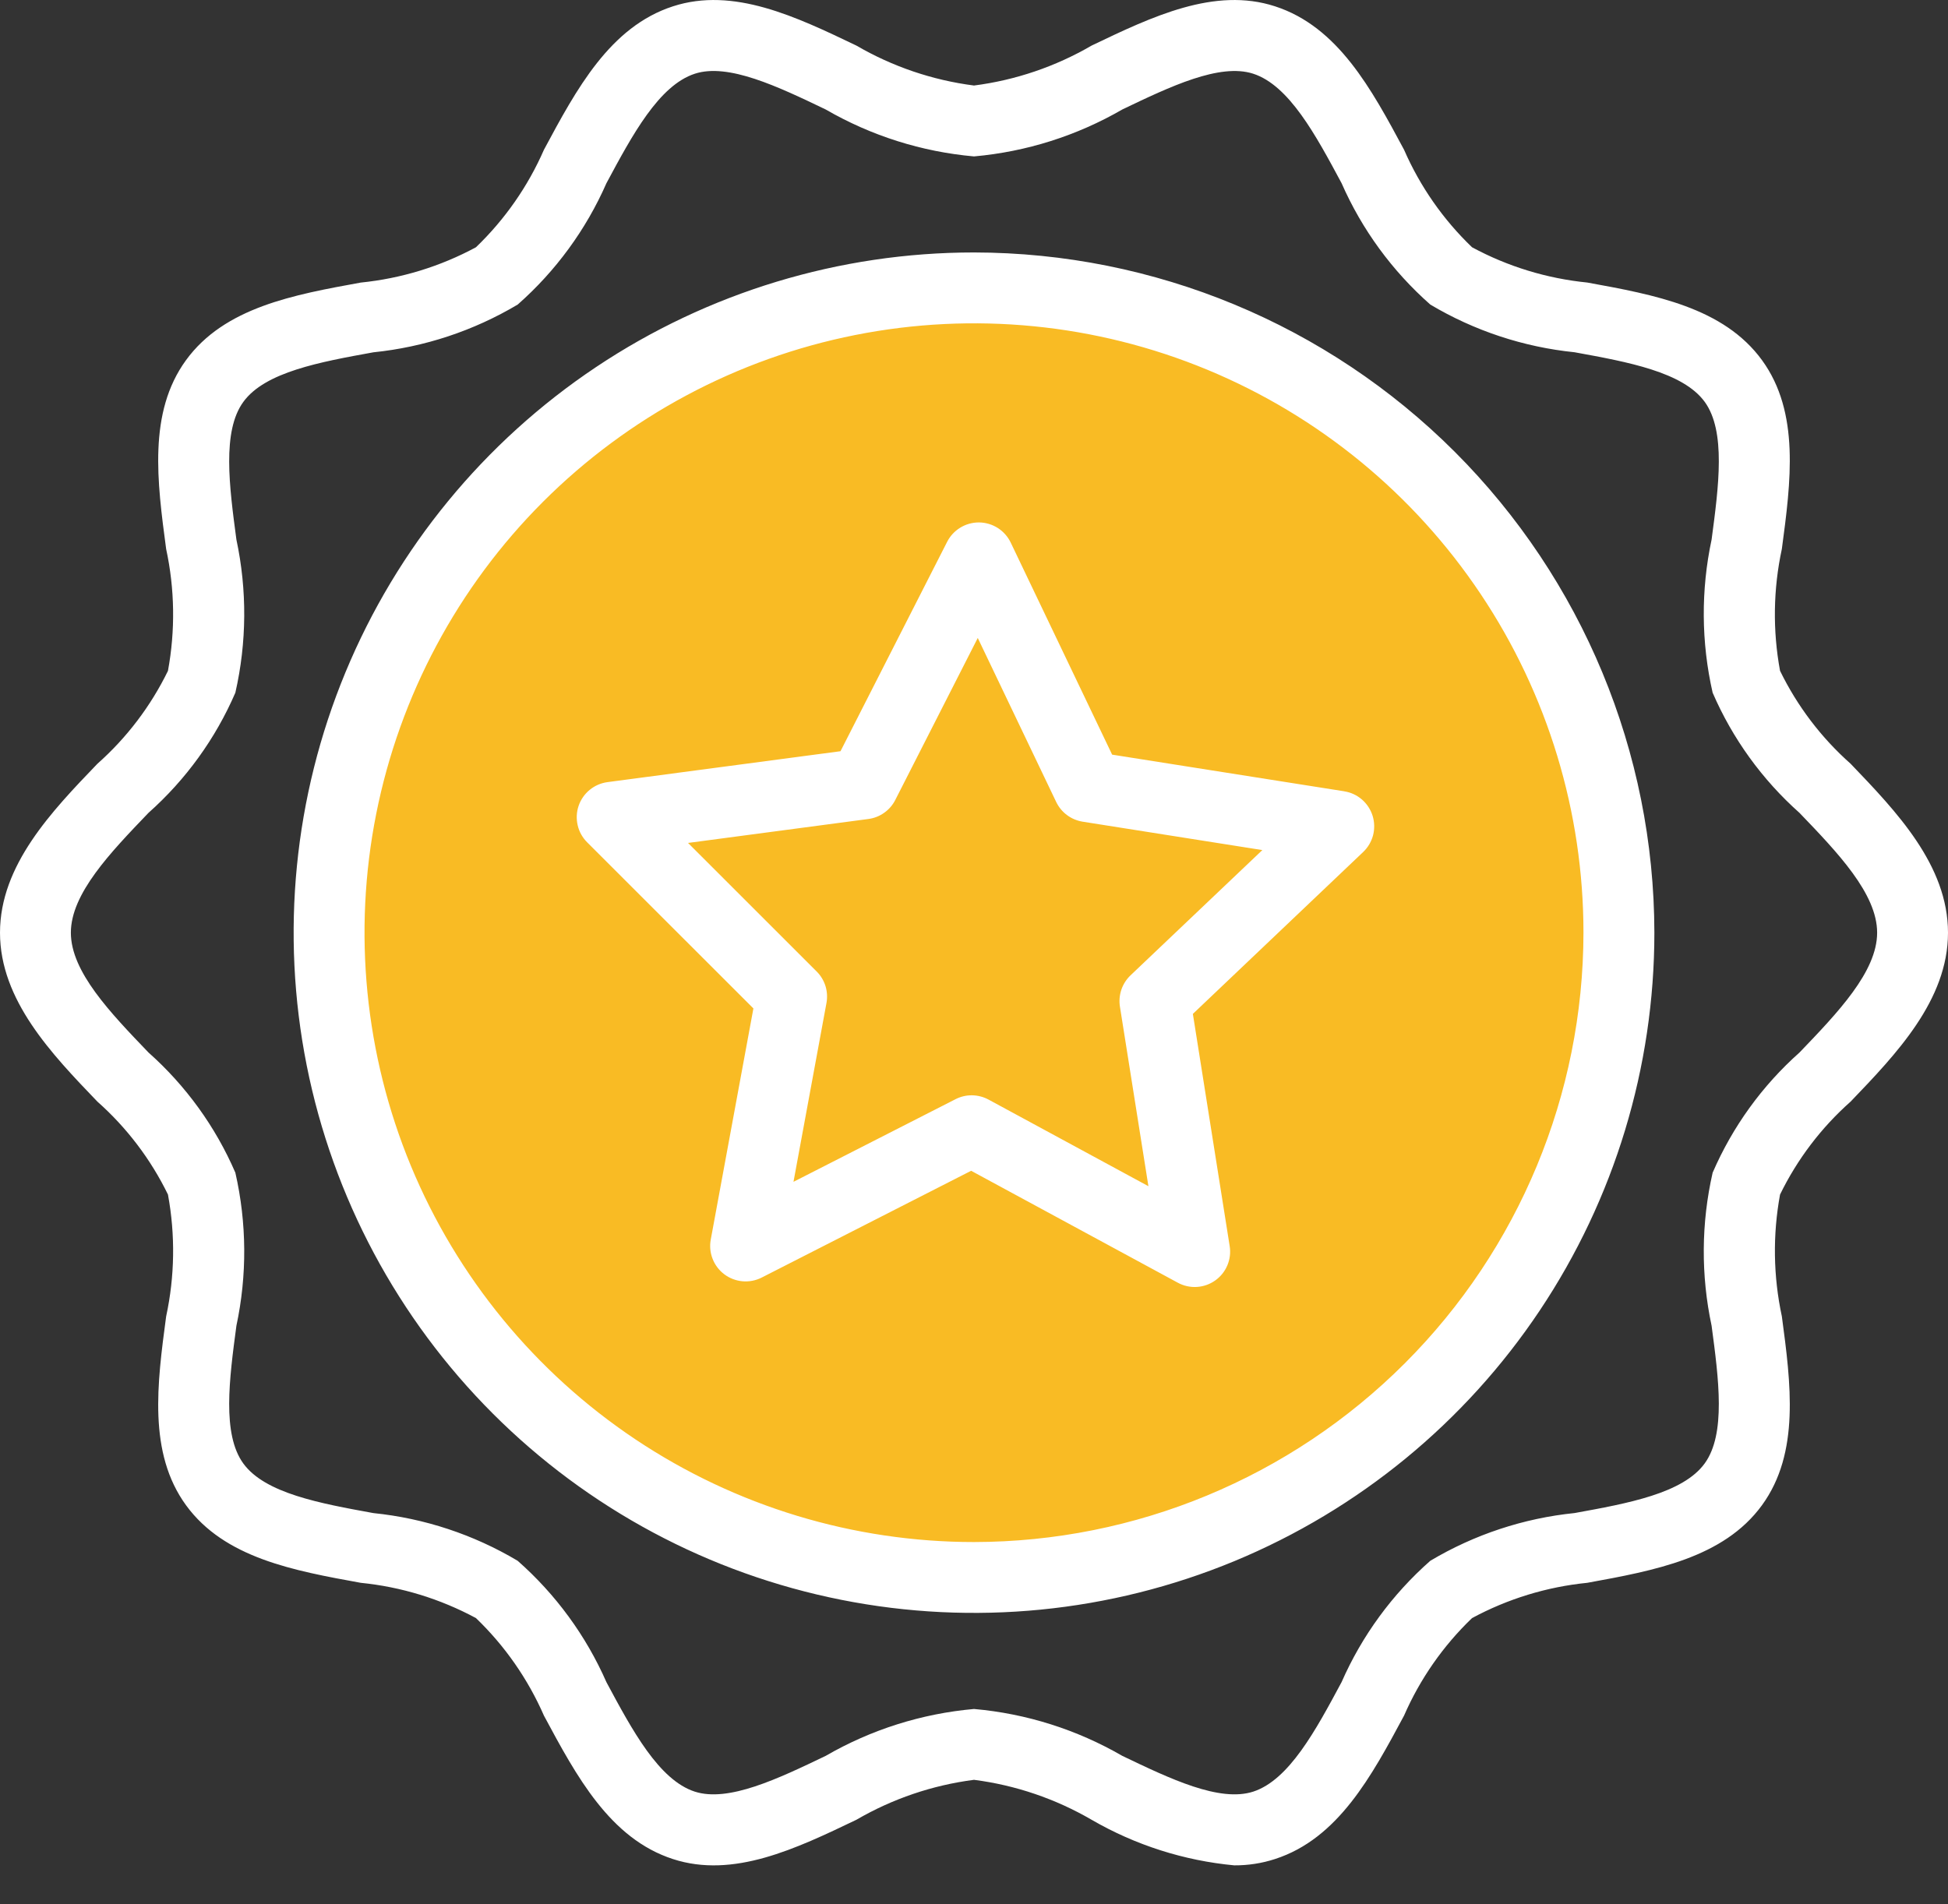
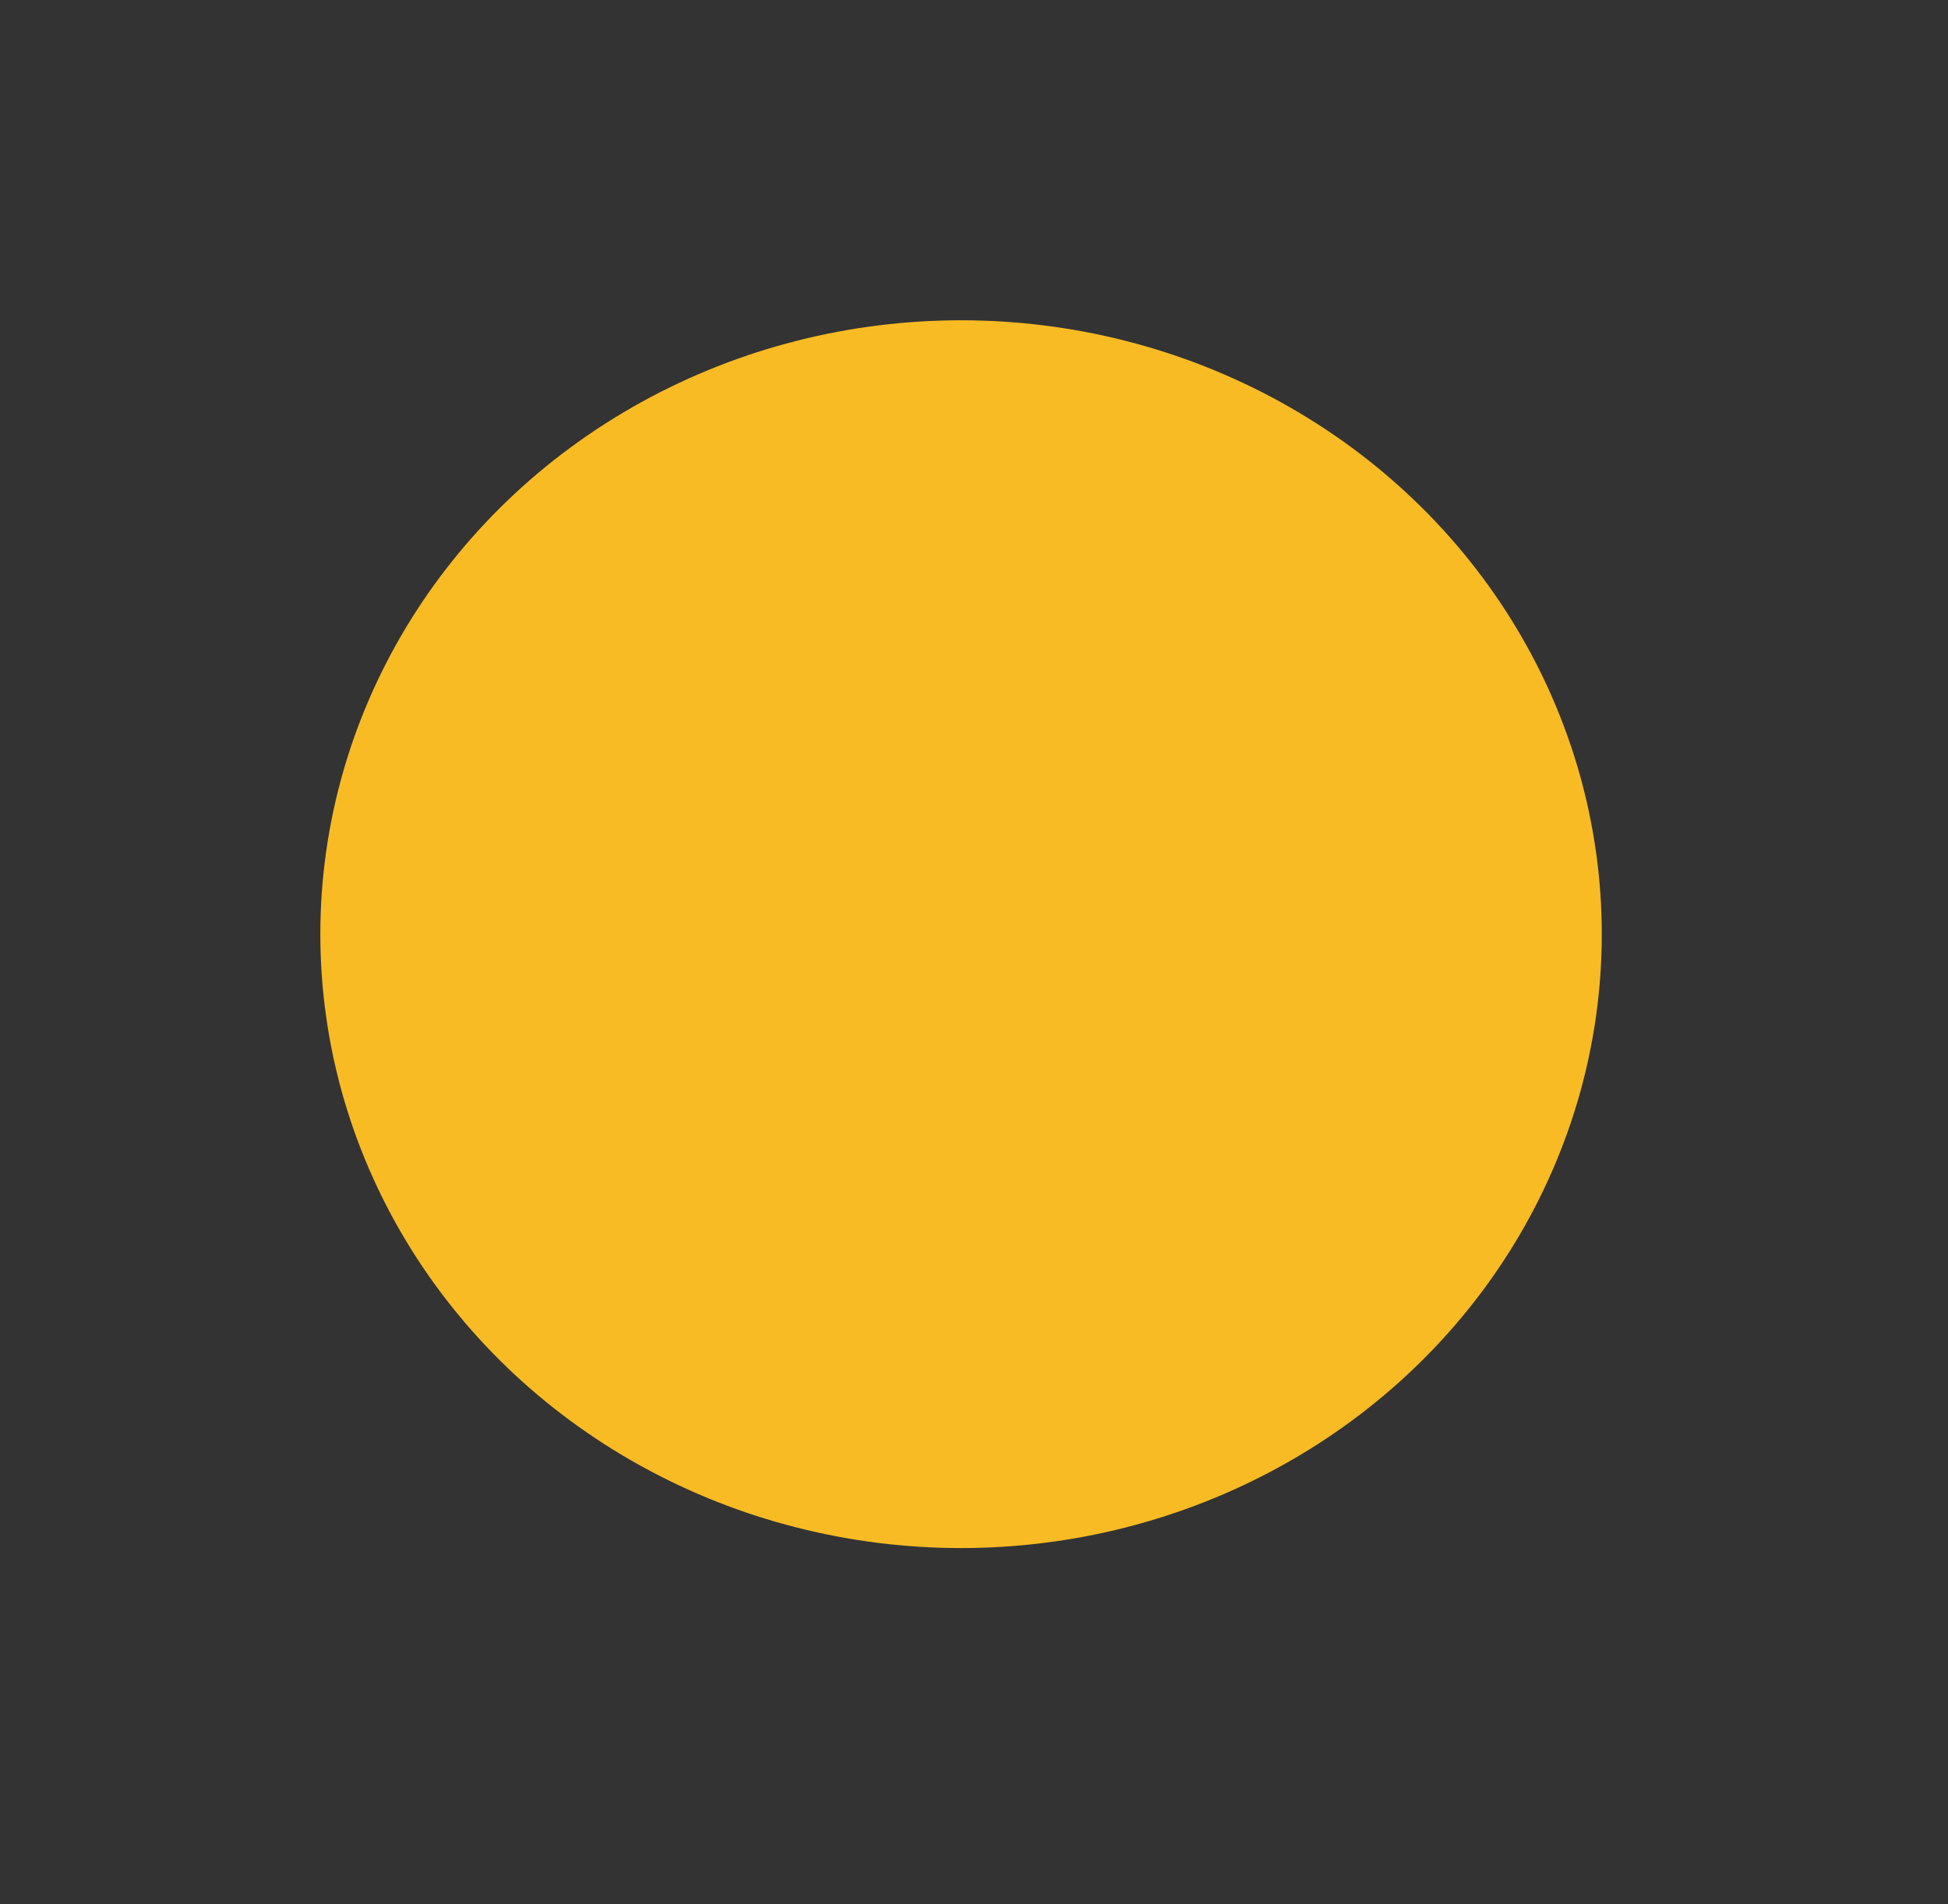
<svg xmlns="http://www.w3.org/2000/svg" width="45" height="44" viewBox="0 0 45 44" fill="none">
  <rect x="0" y="0" width="45" height="44" fill="#333333" stroke="none" />
  <ellipse cx="22.201" cy="21.584" rx="14.801" ry="14.184" fill="#F9BB24" />
-   <path d="M22.5 5.833C19.392 5.833 16.353 6.755 13.768 8.482C11.184 10.209 9.169 12.663 7.98 15.535C6.79 18.407 6.479 21.567 7.085 24.616C7.692 27.664 9.189 30.465 11.387 32.663C13.585 34.861 16.385 36.358 19.434 36.964C22.483 37.571 25.643 37.259 28.515 36.07C31.386 34.88 33.841 32.866 35.568 30.281C37.295 27.697 38.217 24.658 38.217 21.55C38.212 17.383 36.554 13.388 33.608 10.441C30.662 7.495 26.667 5.838 22.5 5.833ZM22.5 35.629C19.715 35.629 16.993 34.803 14.678 33.256C12.363 31.709 10.558 29.51 9.492 26.938C8.427 24.365 8.148 21.534 8.691 18.803C9.235 16.072 10.575 13.563 12.544 11.594C14.514 9.625 17.022 8.284 19.753 7.741C22.484 7.198 25.315 7.476 27.888 8.542C30.46 9.608 32.659 11.412 34.206 13.728C35.754 16.043 36.579 18.765 36.579 21.55C36.575 25.282 35.09 28.861 32.451 31.5C29.811 34.14 26.233 35.625 22.5 35.629ZM42.751 25.452C43.805 24.353 45 23.109 45 21.55C45 19.99 43.805 18.746 42.751 17.647C42.072 17.045 41.518 16.315 41.12 15.499C40.948 14.567 40.962 13.61 41.162 12.683C41.369 11.134 41.583 9.531 40.703 8.321C39.814 7.101 38.215 6.81 36.667 6.528C35.734 6.435 34.829 6.158 34.005 5.713C33.338 5.073 32.804 4.307 32.434 3.459C31.685 2.063 30.911 0.618 29.454 0.146C28.059 -0.308 26.613 0.384 25.217 1.053C24.382 1.539 23.458 1.853 22.5 1.976C21.542 1.853 20.618 1.539 19.783 1.053C18.387 0.384 16.942 -0.308 15.546 0.146C14.089 0.618 13.315 2.063 12.566 3.459C12.196 4.306 11.662 5.072 10.995 5.713C10.17 6.158 9.266 6.435 8.333 6.529C6.786 6.81 5.185 7.101 4.296 8.323C3.417 9.531 3.631 11.133 3.838 12.684C4.038 13.61 4.052 14.567 3.88 15.5C3.482 16.316 2.928 17.046 2.249 17.648C1.195 18.745 0 19.99 0 21.55C0 23.109 1.195 24.354 2.249 25.452C2.928 26.054 3.482 26.784 3.88 27.6C4.052 28.532 4.038 29.489 3.838 30.416C3.631 31.966 3.417 33.569 4.297 34.778C5.186 35.999 6.785 36.29 8.333 36.571C9.265 36.664 10.17 36.941 10.995 37.386C11.662 38.027 12.195 38.793 12.566 39.641C13.315 41.036 14.088 42.481 15.546 42.954C16.942 43.408 18.387 42.715 19.783 42.046C20.618 41.56 21.542 41.246 22.5 41.123C23.458 41.246 24.382 41.56 25.217 42.046C26.227 42.631 27.351 42.99 28.512 43.099C28.832 43.101 29.15 43.052 29.454 42.953C30.911 42.481 31.685 41.036 32.434 39.64C32.804 38.792 33.338 38.026 34.005 37.386C34.83 36.941 35.734 36.664 36.667 36.571C38.214 36.289 39.814 35.998 40.703 34.778C41.583 33.568 41.369 31.965 41.162 30.415C40.963 29.489 40.949 28.532 41.12 27.6C41.518 26.784 42.072 26.054 42.751 25.452ZM39.563 27.095C39.298 28.258 39.29 29.465 39.539 30.631C39.703 31.861 39.873 33.134 39.379 33.813C38.876 34.505 37.604 34.736 36.374 34.959C35.196 35.079 34.058 35.456 33.041 36.062C32.162 36.836 31.462 37.793 30.991 38.866C30.395 39.977 29.779 41.126 28.949 41.396C28.171 41.646 27.031 41.099 25.925 40.569C24.876 39.962 23.707 39.592 22.5 39.486C21.293 39.593 20.124 39.962 19.075 40.569C17.969 41.1 16.827 41.646 16.051 41.396C15.221 41.127 14.605 39.978 14.009 38.867C13.538 37.794 12.838 36.837 11.958 36.062C10.941 35.456 9.804 35.08 8.626 34.96C7.395 34.736 6.123 34.504 5.621 33.814C5.127 33.135 5.297 31.863 5.461 30.632C5.71 29.465 5.702 28.258 5.437 27.095C4.979 26.034 4.294 25.086 3.43 24.318C2.549 23.4 1.637 22.451 1.637 21.55C1.637 20.649 2.549 19.699 3.43 18.781C4.294 18.013 4.979 17.065 5.437 16.005C5.702 14.841 5.71 13.634 5.461 12.467C5.297 11.236 5.127 9.964 5.621 9.286C6.123 8.594 7.396 8.363 8.626 8.14C9.804 8.02 10.941 7.643 11.959 7.037C12.838 6.263 13.538 5.306 14.009 4.233C14.605 3.122 15.221 1.973 16.052 1.703C16.823 1.452 17.969 1.999 19.075 2.53C20.124 3.137 21.293 3.507 22.5 3.614C23.707 3.507 24.876 3.137 25.925 2.53C27.031 2 28.176 1.453 28.949 1.703C29.779 1.972 30.395 3.121 30.991 4.232C31.462 5.305 32.162 6.262 33.041 7.037C34.058 7.643 35.196 8.019 36.374 8.139C37.605 8.363 38.877 8.595 39.38 9.285C39.873 9.964 39.703 11.236 39.539 12.467C39.29 13.634 39.298 14.841 39.563 16.005C40.021 17.065 40.706 18.013 41.569 18.781C42.451 19.699 43.363 20.649 43.363 21.55C43.363 22.451 42.451 23.4 41.57 24.318C40.706 25.086 40.022 26.034 39.563 27.095ZM31.054 18.283L25.691 17.436L23.348 12.536C23.282 12.399 23.179 12.282 23.051 12.2C22.922 12.118 22.773 12.073 22.62 12.071H22.61C22.459 12.071 22.311 12.113 22.182 12.192C22.053 12.271 21.949 12.383 21.88 12.518L19.416 17.357L14.034 18.071C13.883 18.091 13.74 18.153 13.622 18.25C13.504 18.347 13.415 18.475 13.366 18.62C13.317 18.764 13.31 18.92 13.345 19.069C13.379 19.217 13.455 19.353 13.563 19.461L17.404 23.3L16.419 28.64C16.391 28.79 16.406 28.945 16.462 29.087C16.518 29.23 16.612 29.353 16.735 29.445C16.857 29.536 17.003 29.591 17.155 29.604C17.308 29.617 17.46 29.587 17.596 29.518L22.434 27.051L27.208 29.637C27.342 29.71 27.494 29.744 27.647 29.735C27.799 29.726 27.947 29.674 28.071 29.586C28.196 29.498 28.294 29.376 28.353 29.235C28.412 29.095 28.431 28.94 28.406 28.789L27.556 23.426L31.491 19.685C31.601 19.58 31.68 19.446 31.719 19.298C31.757 19.15 31.753 18.994 31.708 18.849C31.662 18.703 31.577 18.573 31.462 18.473C31.346 18.373 31.205 18.307 31.054 18.284V18.283ZM26.115 22.536C26.019 22.628 25.947 22.741 25.904 22.867C25.862 22.993 25.85 23.127 25.871 23.258L26.529 27.407L22.836 25.406C22.719 25.343 22.588 25.309 22.456 25.307C22.323 25.305 22.192 25.336 22.073 25.397L18.33 27.306L19.092 23.174C19.116 23.044 19.108 22.909 19.069 22.782C19.029 22.656 18.96 22.54 18.866 22.447L15.894 19.476L20.059 18.923C20.191 18.906 20.316 18.857 20.424 18.78C20.533 18.704 20.621 18.602 20.681 18.484L22.587 14.74L24.399 18.53C24.457 18.65 24.542 18.754 24.649 18.833C24.755 18.912 24.879 18.964 25.01 18.985L29.161 19.641L26.115 22.536Z" fill="white" />
</svg>